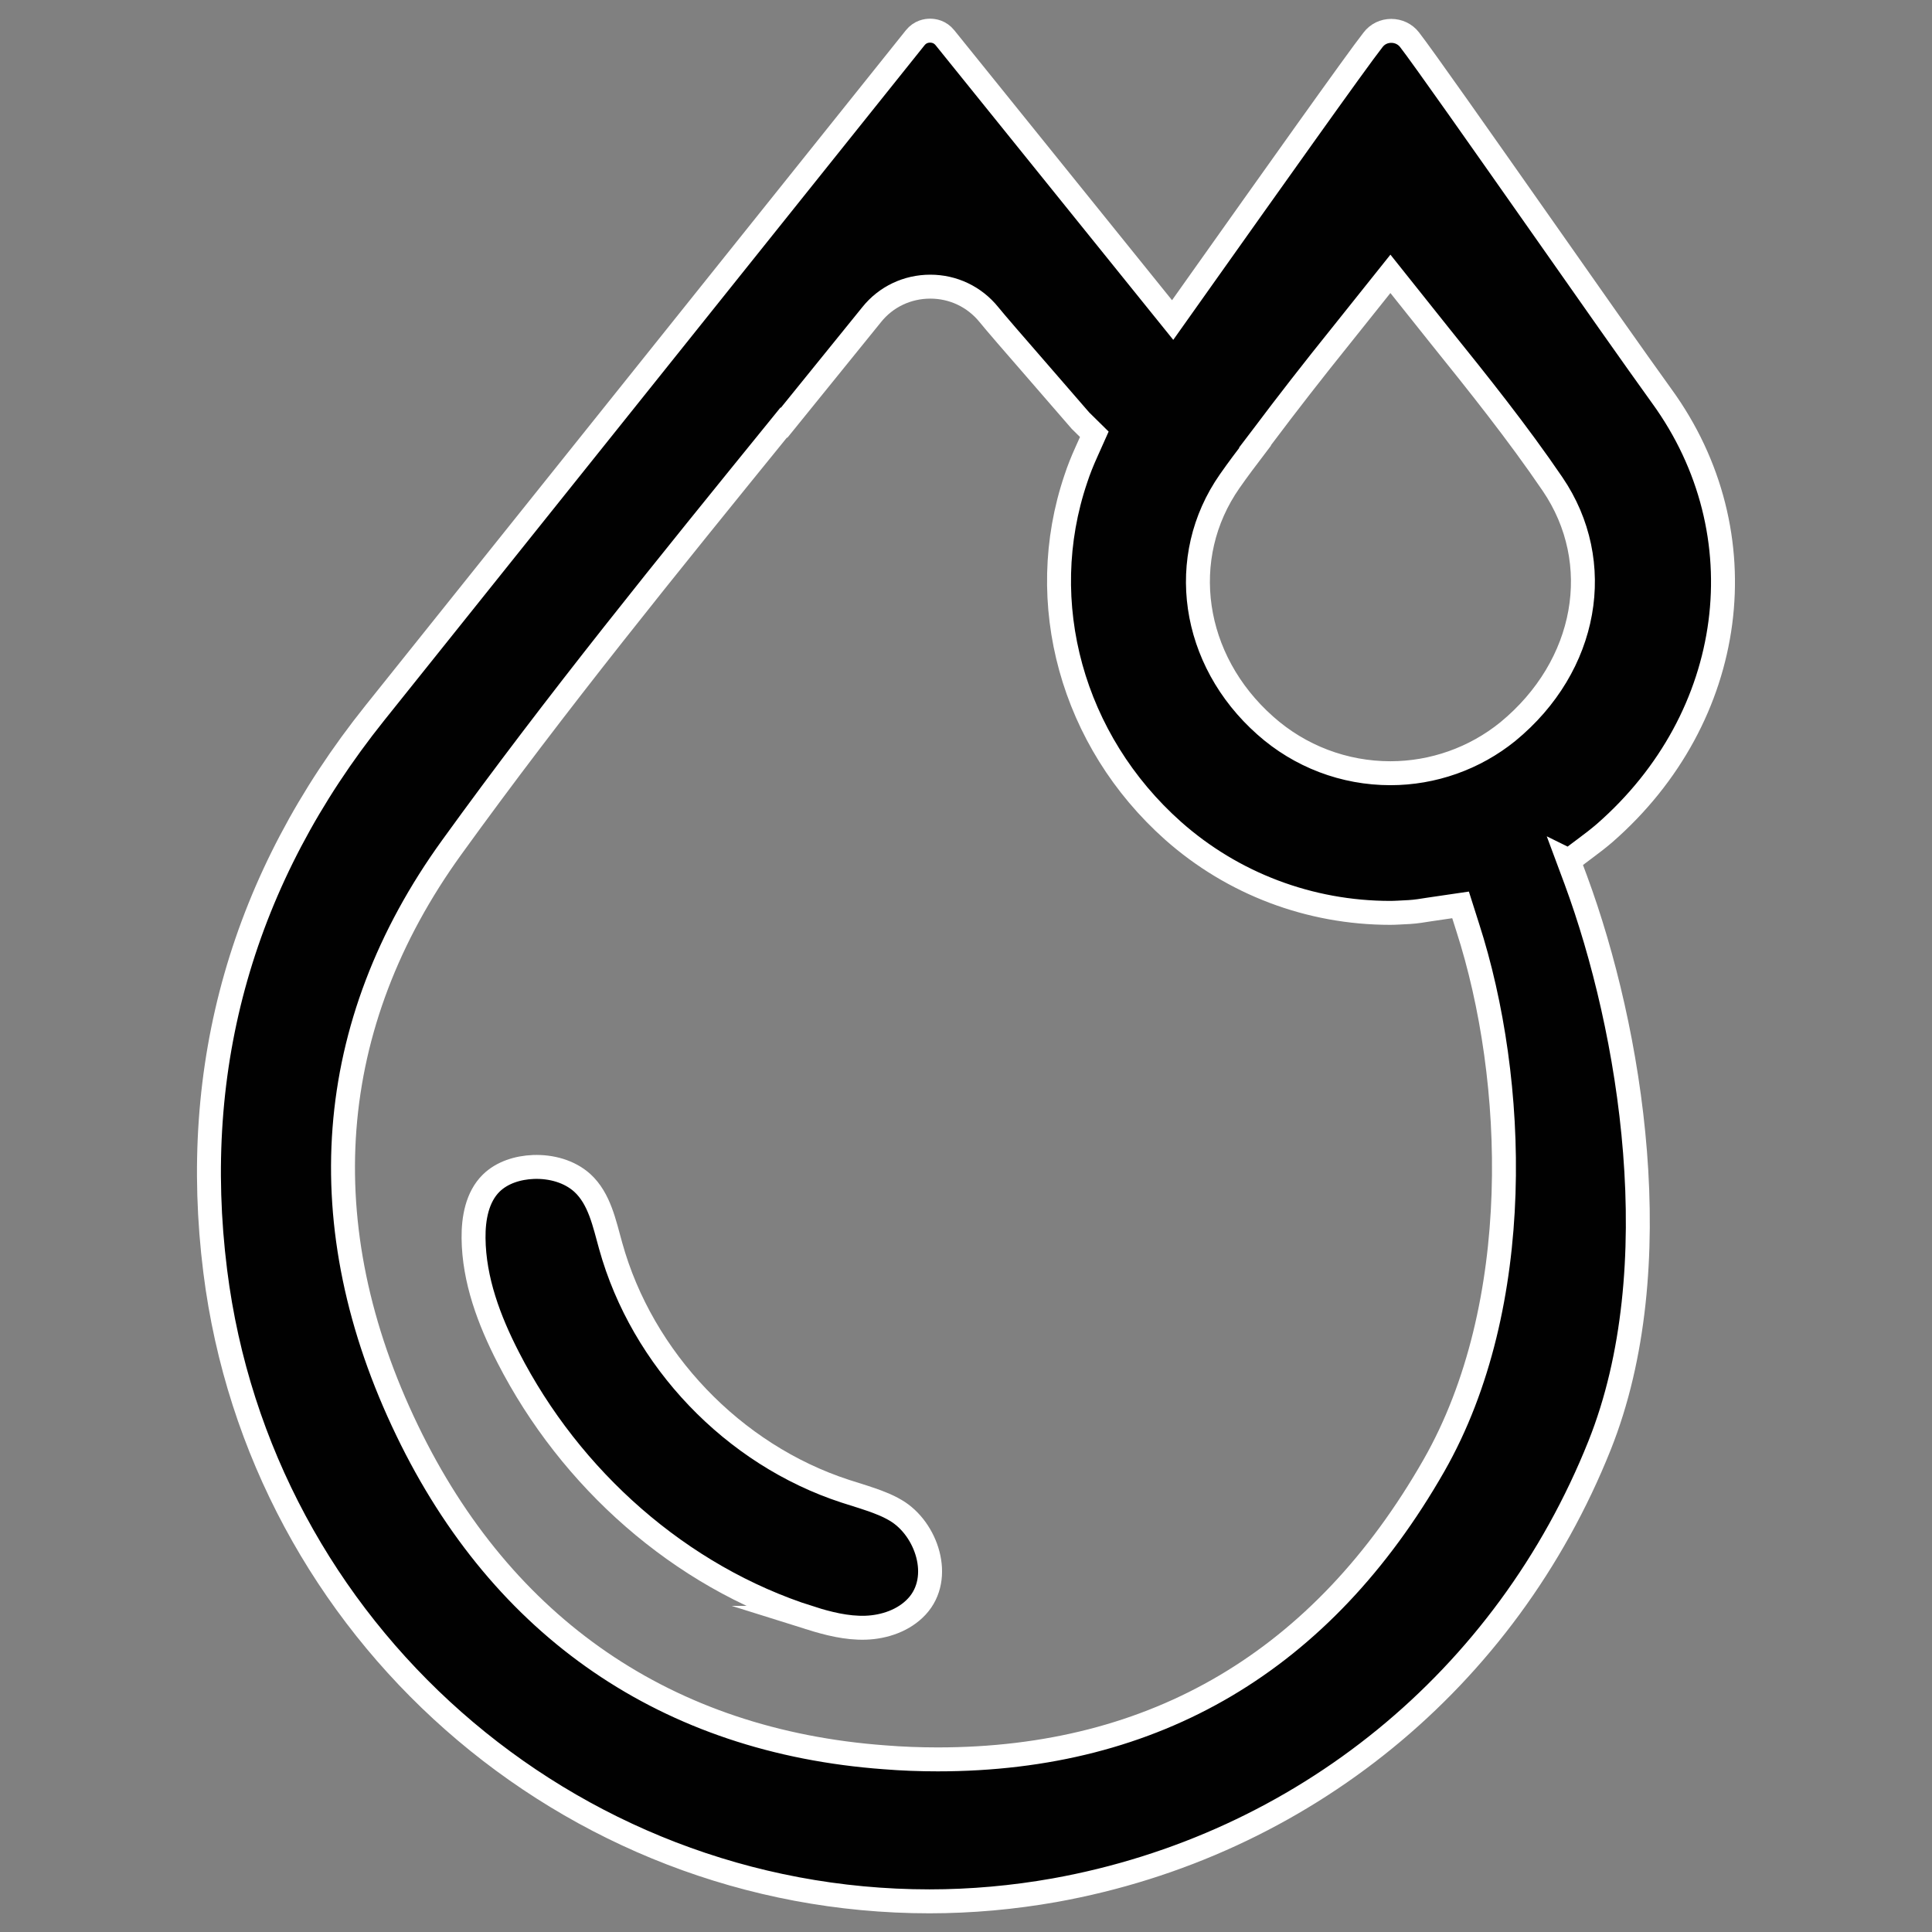
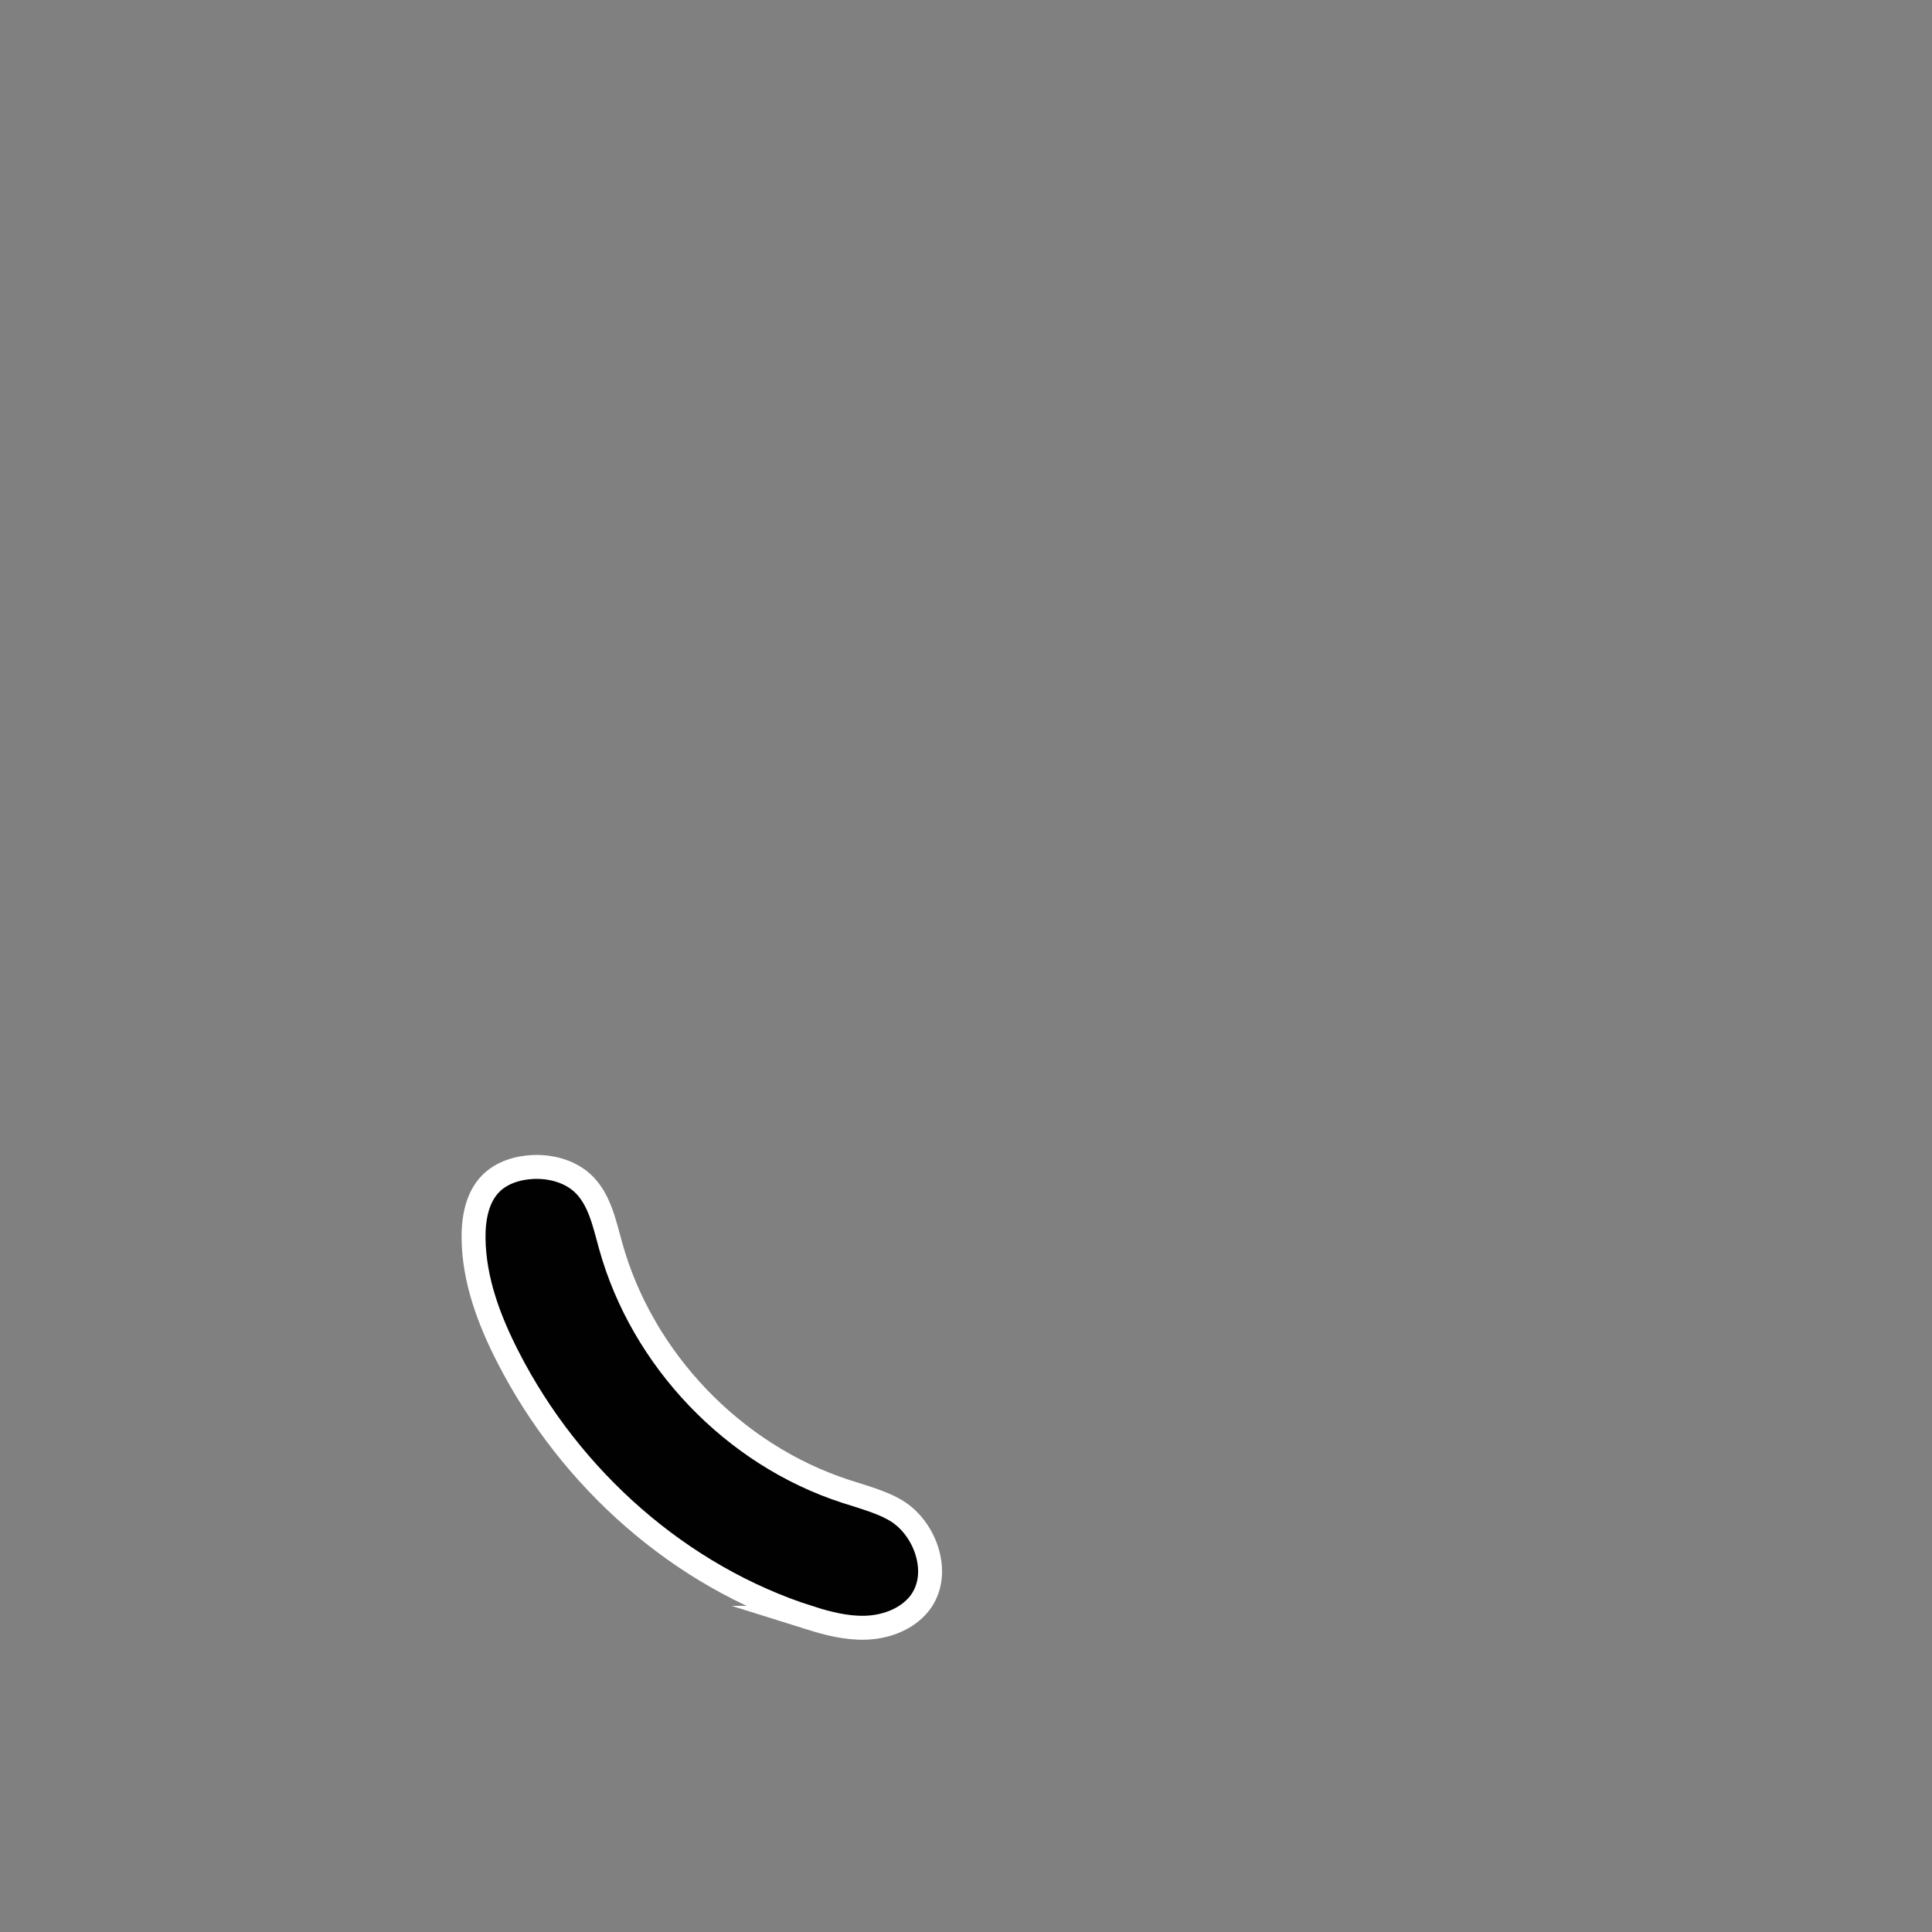
<svg xmlns="http://www.w3.org/2000/svg" viewBox="0 0 92 92" height="92" width="92" data-name="Layer 1" id="Layer_1">
  <rect x="0" y="0" width="92" height="92" fill="#808080" stroke="none" />
  <defs>
    <style>
      .cls-1 {
        fill: #010101;
        stroke: #fff;
        stroke-miterlimit: 10;
        stroke-width: 1.14px;
      }
    </style>
  </defs>
-   <path d="M74.71,40.98l.8-.6c.31-.23.61-.46.9-.71,6.32-5.52,7.47-14.27,2.72-20.81-1.24-1.72-3.54-4.99-5.81-8.23-2.74-3.9-5.57-7.93-6.2-8.74-.21-.27-.53-.42-.87-.42s-.66.15-.87.43c-.73.92-5.05,7.01-8.2,11.45l-1.34,1.89L45,1.8c-.24-.3-.55-.34-.71-.34s-.47.04-.71.34l-25.73,32.15c-6.28,7.85-8.83,16.8-7.6,26.59,2.15,17.1,16.77,30,34.01,30,1.99,0,3.99-.18,5.96-.53,11.8-2.12,21.5-10.04,25.95-21.18,3.38-8.46,1.5-19.79-1.13-26.92l-.35-.94ZM37.34,20.13l4.17-5.15c.68-.85,1.7-1.33,2.79-1.33s2.1.48,2.79,1.33c.29.36,1.26,1.48,2.21,2.57.9,1.04,1.78,2.05,2.15,2.48l.66.65-.38.85c-.19.42-.36.84-.5,1.27-2,5.9-.18,12.48,4.63,16.76,2.84,2.52,6.51,3.91,10.34,3.91.25,0,.5-.02.92-.04.32-.02.62-.07.93-.12l1.5-.22.34,1.07c2.34,7.25,2.75,17.99-1.61,25.63-5.31,9.29-13.26,13.99-23.63,13.99-.83,0-1.68-.03-2.54-.1-10.32-.76-18.18-6.14-22.72-15.56-4.7-9.74-3.97-19.34,2.12-27.77,4.99-6.91,10.25-13.38,15.81-20.23ZM59.76,21.26l.35-.46c1.2-1.6,2.44-3.19,3.76-4.83l2.34-2.93,2.36,2.96c1.82,2.26,3.7,4.61,5.36,7.05,2.54,3.73,1.68,8.66-2.13,11.79-1.58,1.28-3.56,1.98-5.59,1.98-2.2,0-4.31-.8-5.96-2.27-3.52-3.12-4.23-8.01-1.69-11.64.39-.56.8-1.1,1.21-1.64Z" class="cls-1" />
  <path d="M38.56,77.04c.86.27,1.76.5,2.66.47.9-.03,1.83-.35,2.44-1.01,1.27-1.37.46-3.72-1.01-4.58-.22-.13-.45-.24-.68-.33-.56-.23-1.14-.39-1.72-.58-5.34-1.74-9.67-6.28-11.17-11.68-.3-1.07-.53-2.25-1.35-3-.62-.56-1.49-.79-2.33-.76-.74.03-1.49.26-2.01.77-.67.66-.85,1.68-.84,2.62.02,1.99.74,3.91,1.65,5.68,2.96,5.78,8.17,10.43,14.36,12.4Z" class="cls-1" />
</svg>